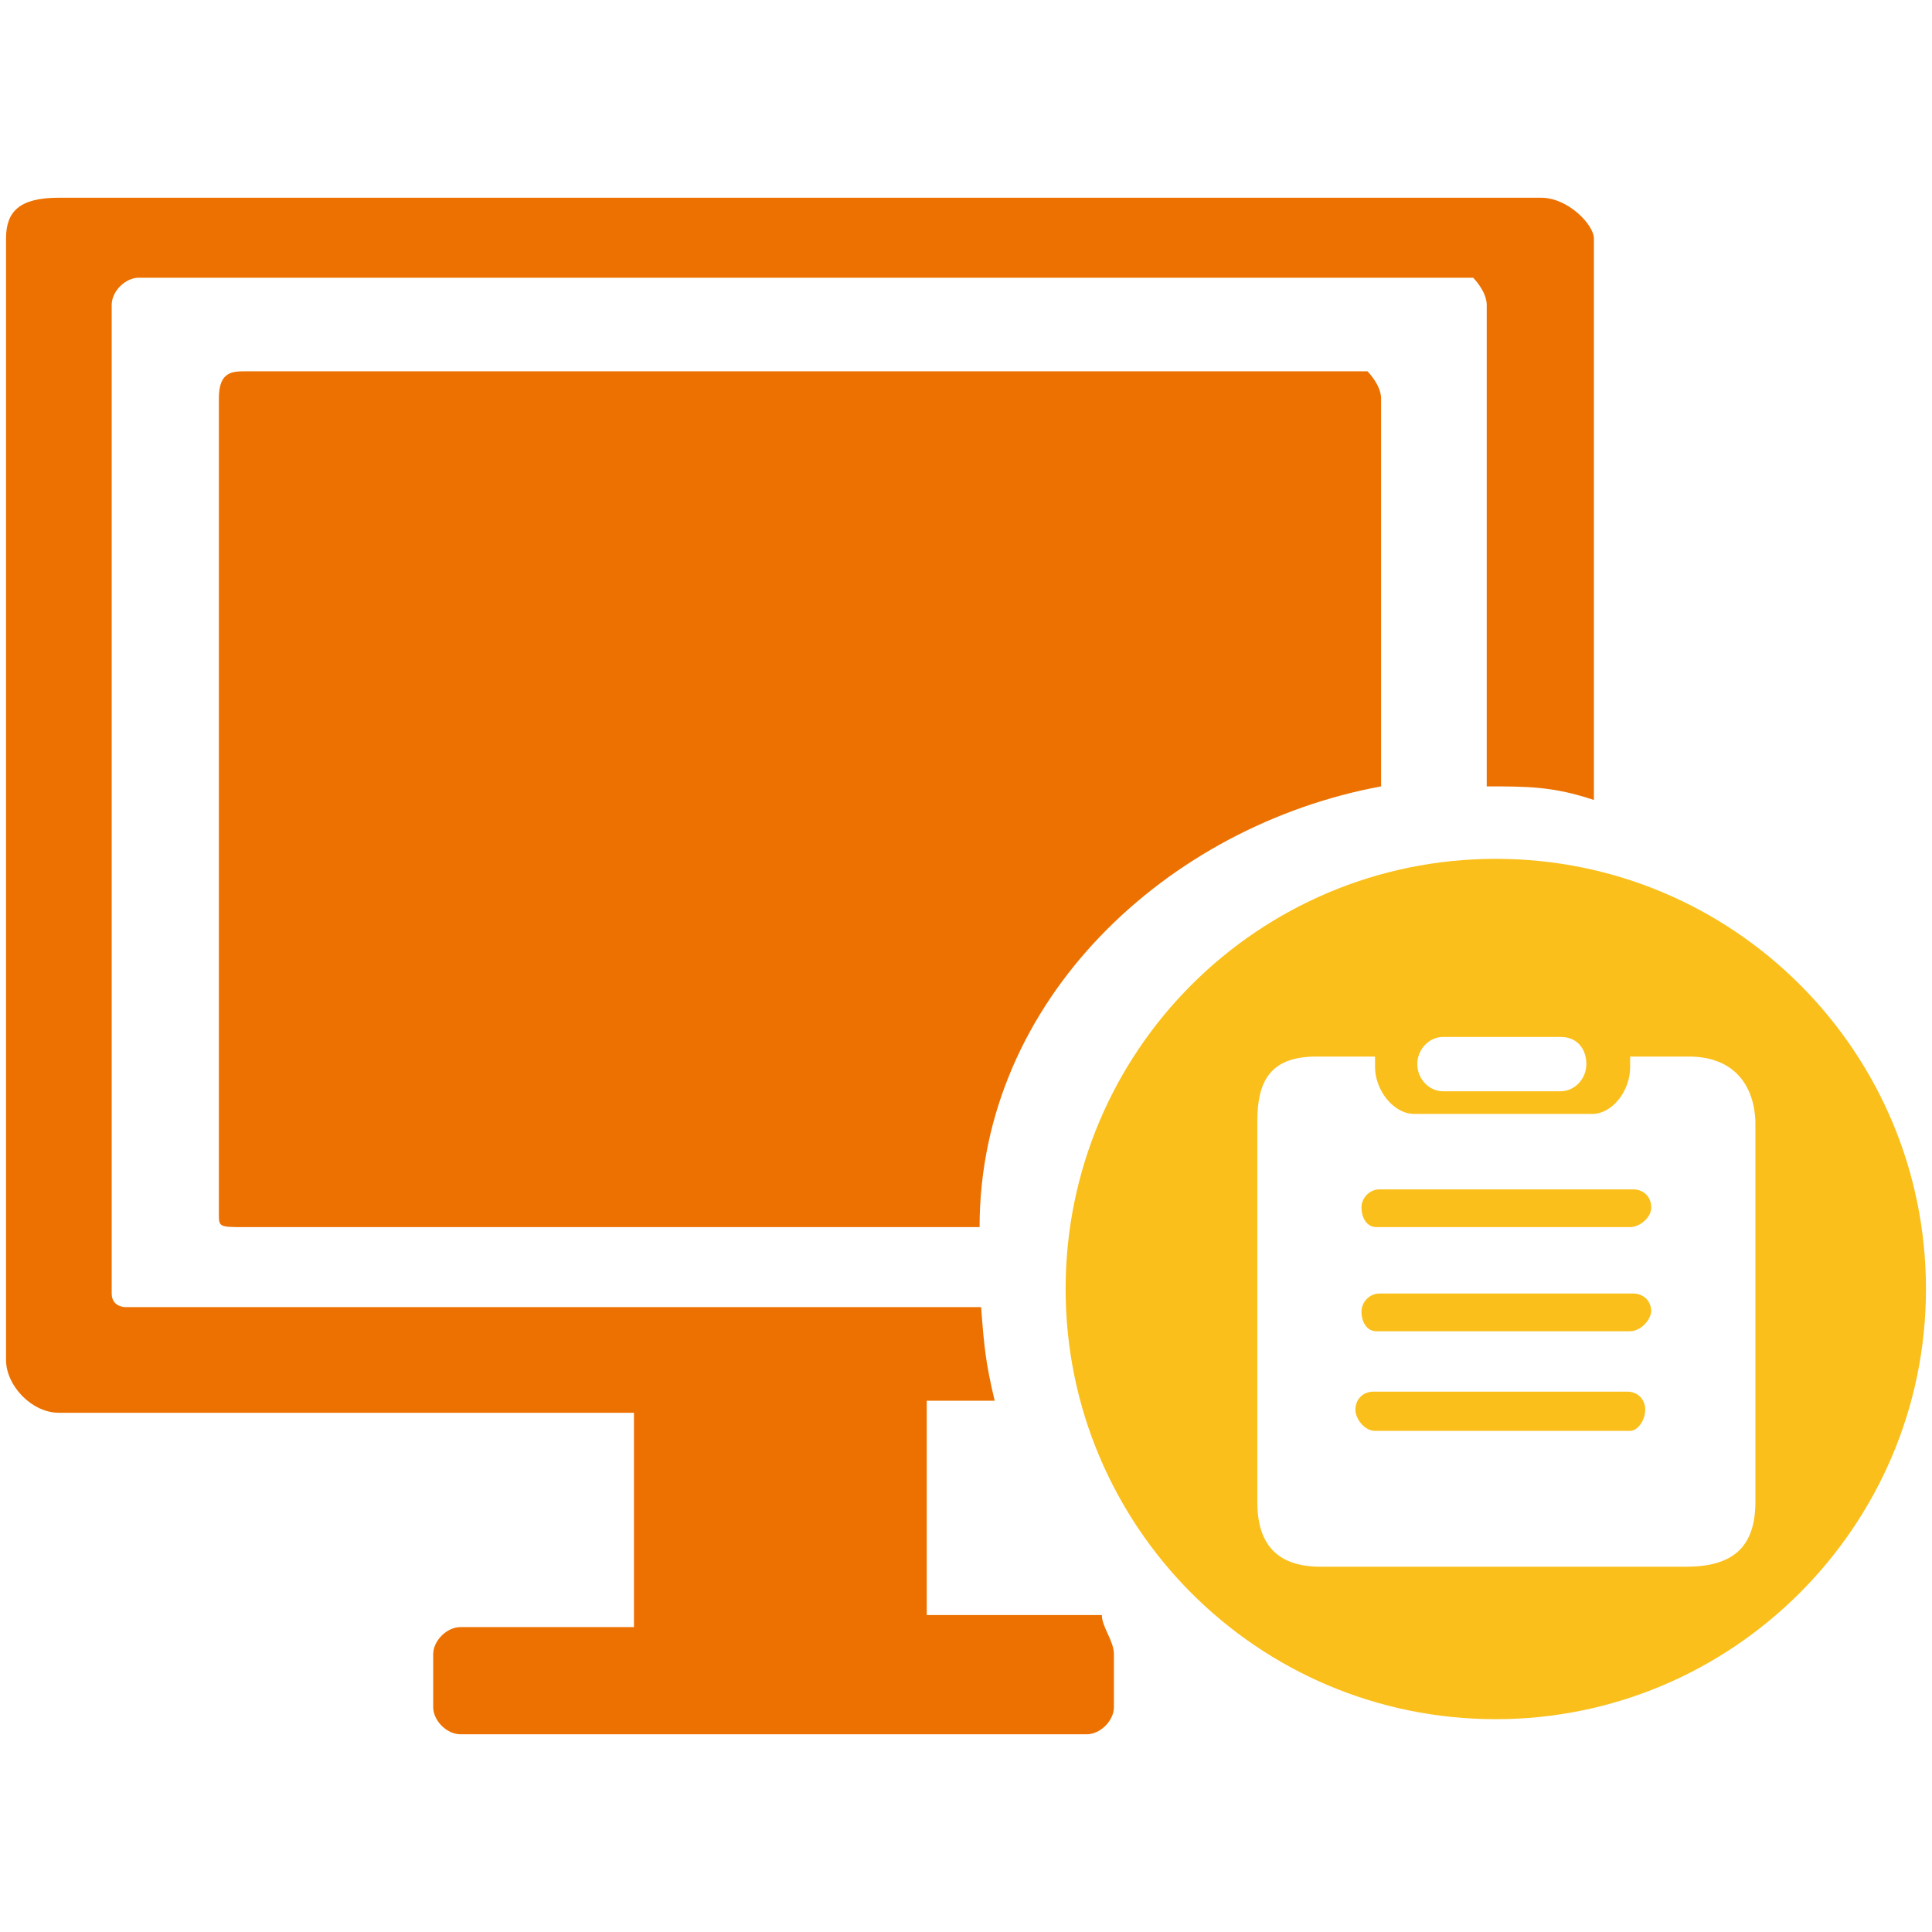
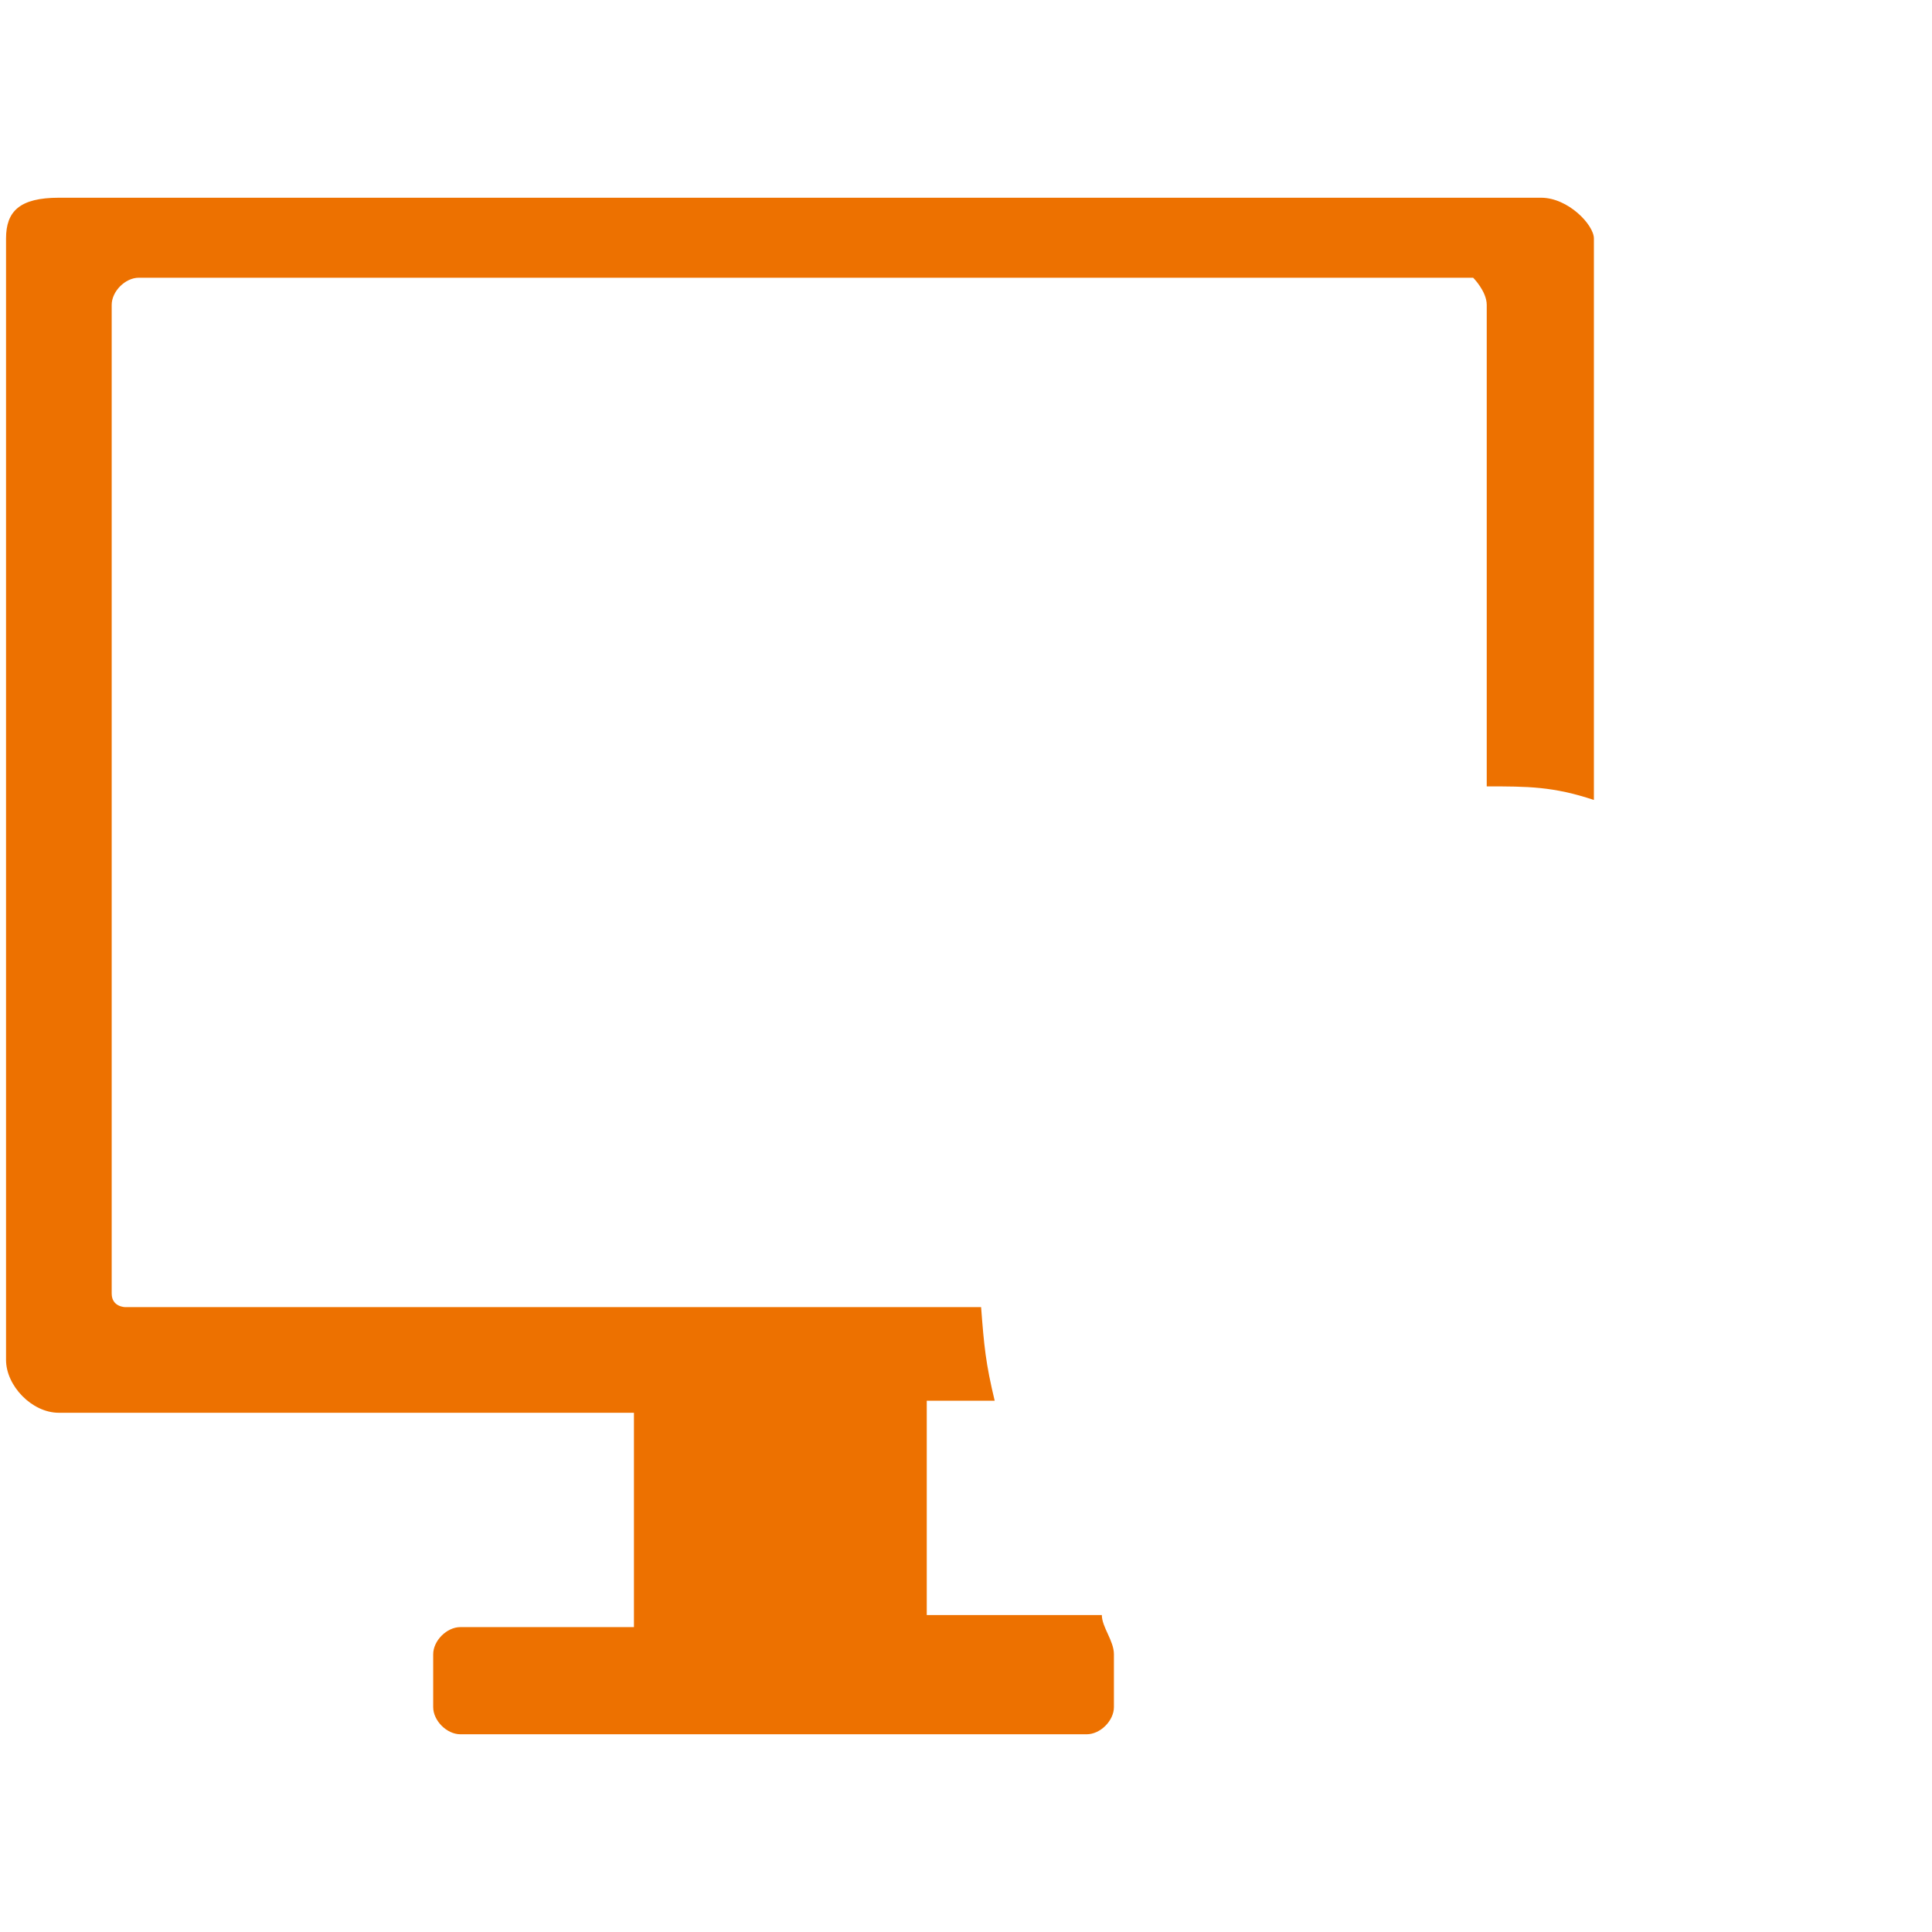
<svg xmlns="http://www.w3.org/2000/svg" version="1.1" id="图层_1" x="0px" y="0px" viewBox="0 0 128 128" style="enable-background:new 0 0 128 128;" xml:space="preserve">
  <style type="text/css">
	.st0{fill:#FABF1B;}
	.st1{fill:#ED7100;}
</style>
-   <path class="st0" d="M99.1,56.9c-15.7,0-28.5,12.7-28.5,28.5c0,15.7,12.7,28.5,28.5,28.5c15.7,0,28.5-12.8,28.5-28.5  S114.9,56.9,99.1,56.9z M95.6,68.7h7.8c1.1,0,1.7,0.8,1.7,1.8s-0.8,1.8-1.7,1.8h-7.8c-0.9,0-1.7-0.8-1.7-1.8S94.7,68.7,95.6,68.7z   M116.3,99.5c0,3.1-1.6,4.3-4.6,4.3H87.5c-3,0-4.2-1.6-4.2-4.3V74.3c0-2.6,0.8-4.3,3.9-4.3h3.9v0.7c0,1.5,1.2,3.1,2.6,3.1h11.8  c1.3,0,2.5-1.5,2.5-3.1V70h3.9c2.8,0,4.3,1.7,4.4,4.3C116.3,74.3,116.3,99.5,116.3,99.5z" />
-   <path class="st0" d="M107.8,92.2H91c-0.7,0-1.2,0.5-1.2,1.2c0,0.6,0.6,1.4,1.3,1.4H108c0.5,0,1-0.7,1-1.4  C109,92.7,108.5,92.2,107.8,92.2z" />
-   <path class="st0" d="M108.2,85.7H91.4c-0.7,0-1.2,0.6-1.2,1.2s0.3,1.3,1,1.3H108c0.6,0,1.3-0.6,1.4-1.3  C109.4,86.2,108.9,85.7,108.2,85.7z" />
-   <path class="st0" d="M108.2,78.8H91.4c-0.7,0-1.2,0.6-1.2,1.2s0.3,1.3,1,1.3H108c0.6,0,1.4-0.6,1.4-1.3S108.9,78.8,108.2,78.8z" />
  <path class="st1" d="M61.4,107V92.8h4.5c-0.6-2.5-0.7-3.6-0.9-6.2H8.3c0,0-0.9,0-0.9-0.9V20.2c0-0.9,0.9-1.8,1.8-1.8h88.4  c0,0,0.9,0.9,0.9,1.8v31.9c2.7,0,4.4,0,7.1,0.9V15.8c0-0.9-1.7-2.7-3.5-2.7H3.9c-2.6,0-3.5,0.9-3.5,2.7v74.3c0,1.7,1.7,3.5,3.5,3.5  H42v14.2H30.5c-0.9,0-1.8,0.9-1.8,1.8v3.5c0,0.9,0.9,1.8,1.8,1.8H72c0.9,0,1.8-0.9,1.8-1.8v-3.5c0-0.9-0.8-1.8-0.8-2.6  C73,107,61.4,107,61.4,107z" />
-   <path class="st1" d="M91.5,26.4c0-0.9-0.9-1.8-0.9-1.8H16.3c-0.9,0-1.8,0-1.8,1.8v54c0,0.9,0,0.9,1.8,0.9h48.6  c0-15.1,12.5-26.6,26.6-29.2C91.5,52.1,91.5,26.4,91.5,26.4z" />
</svg>